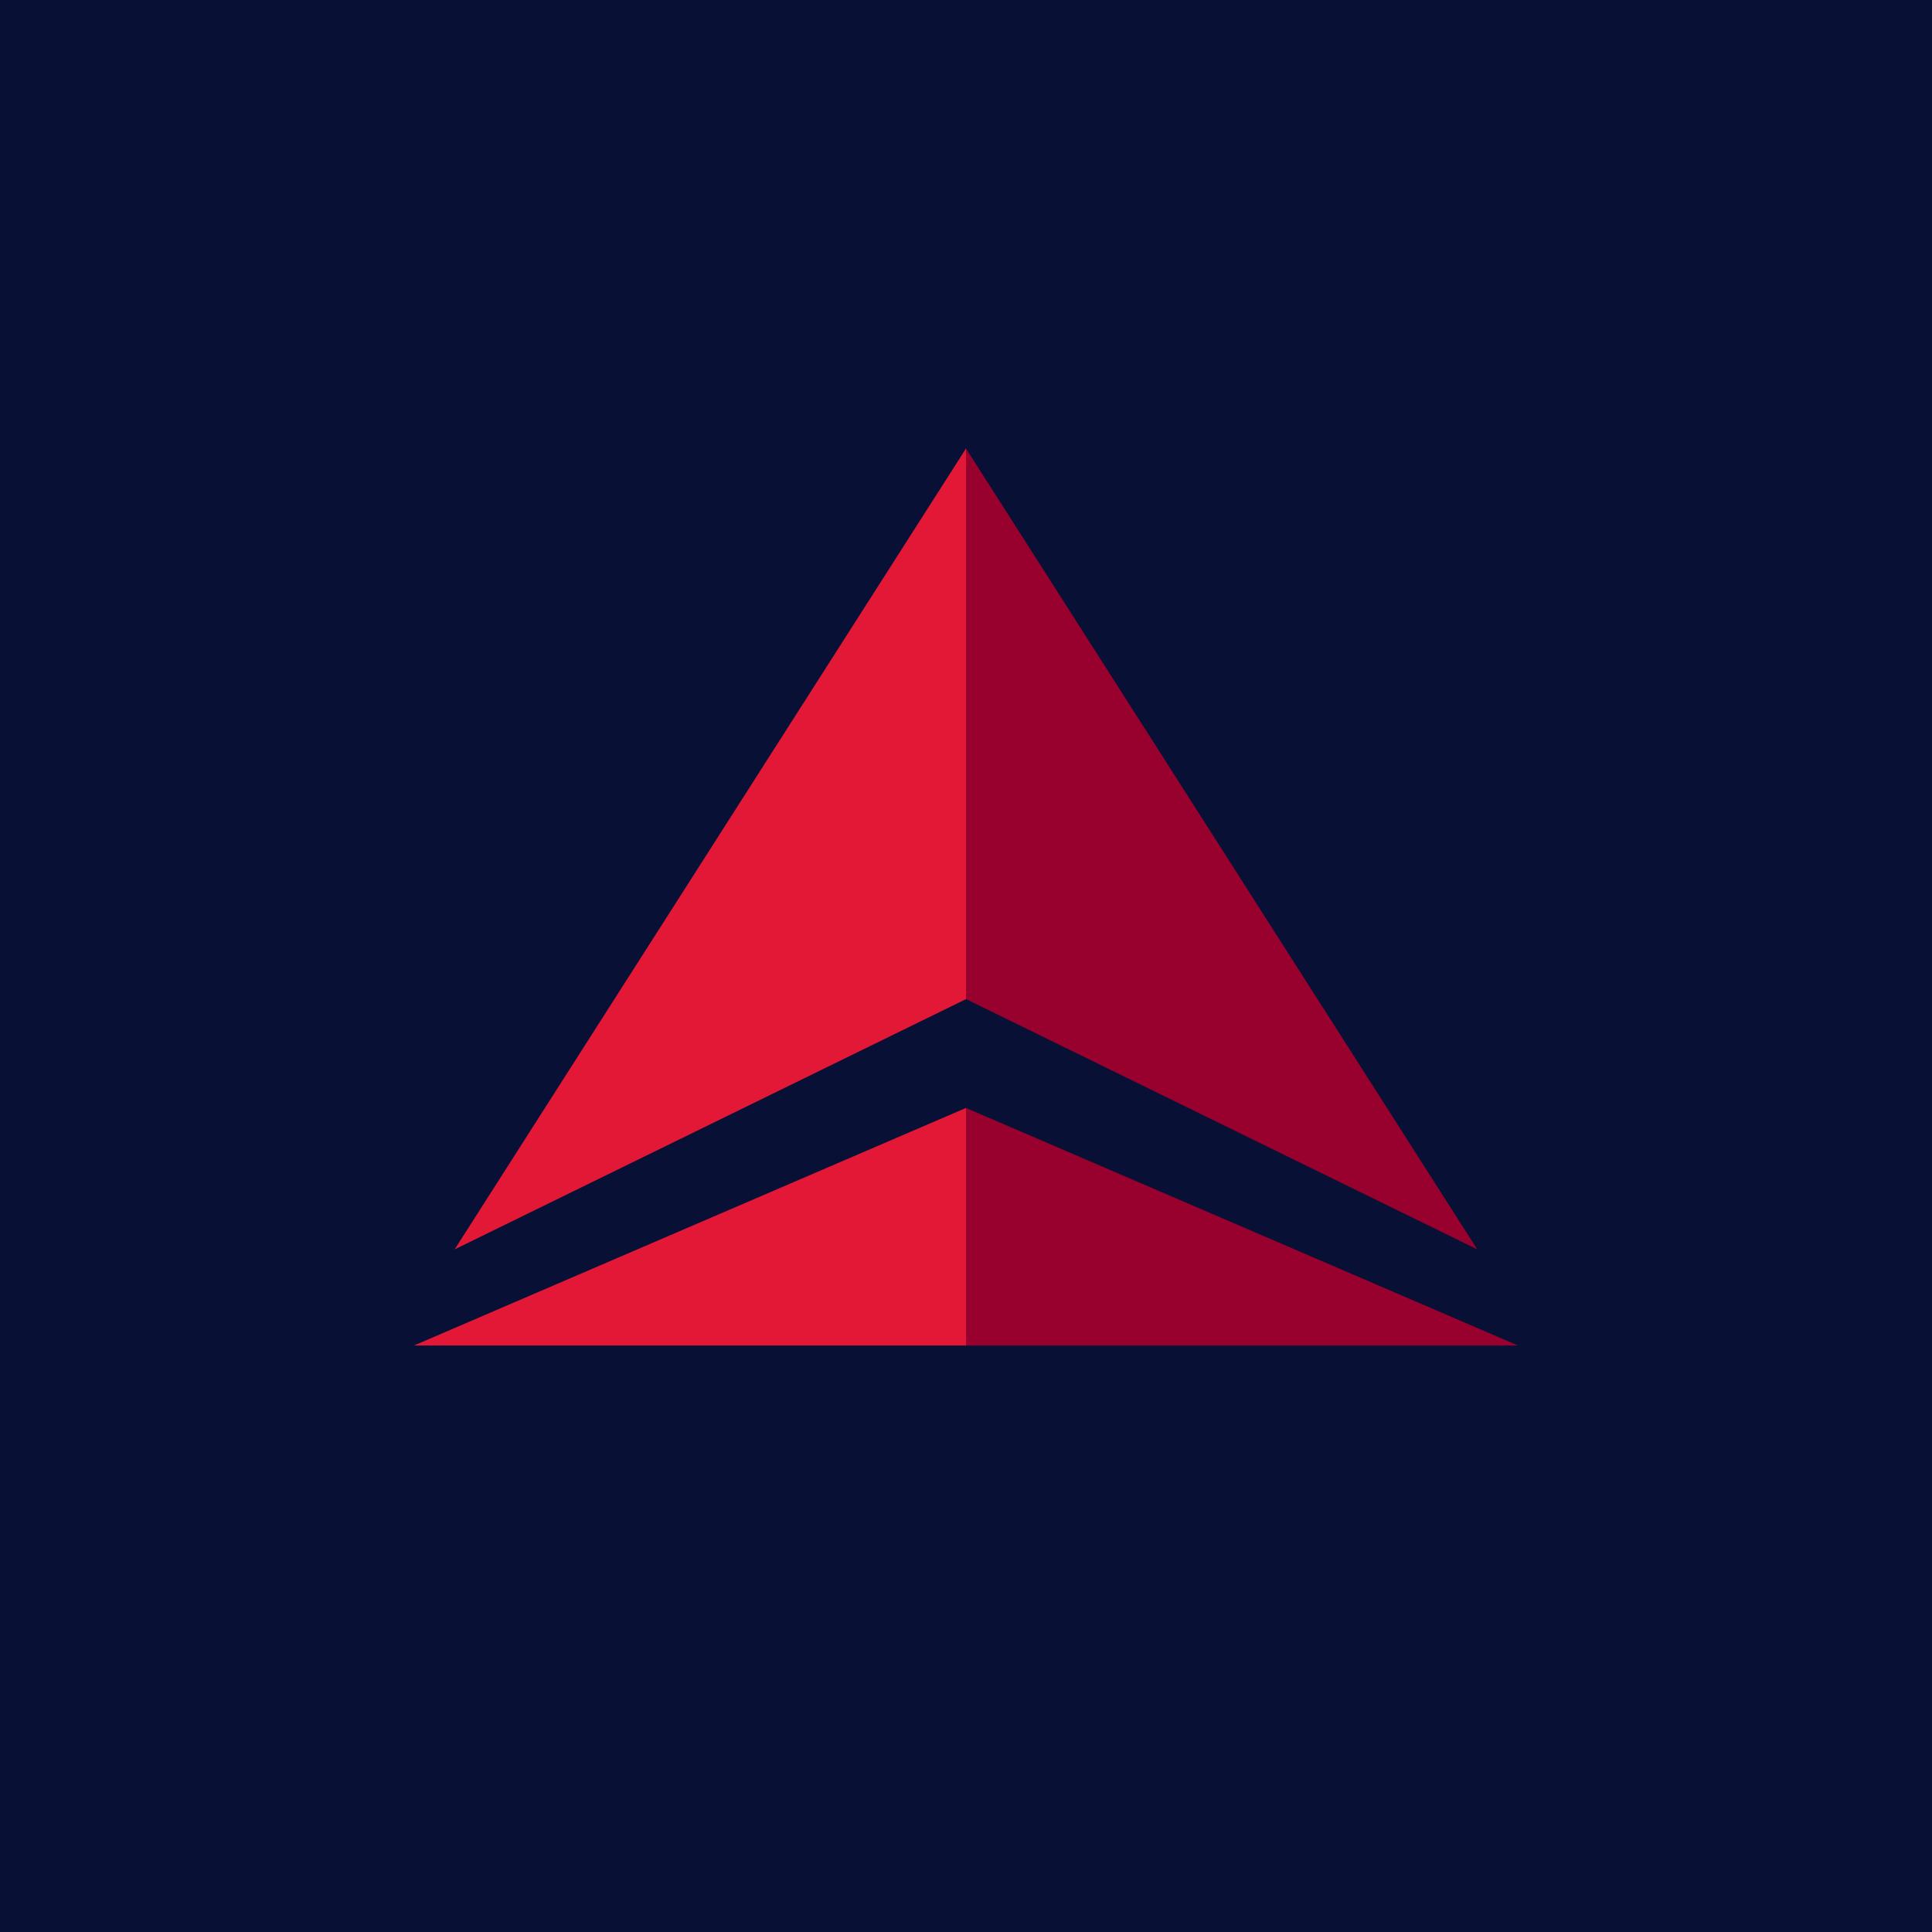
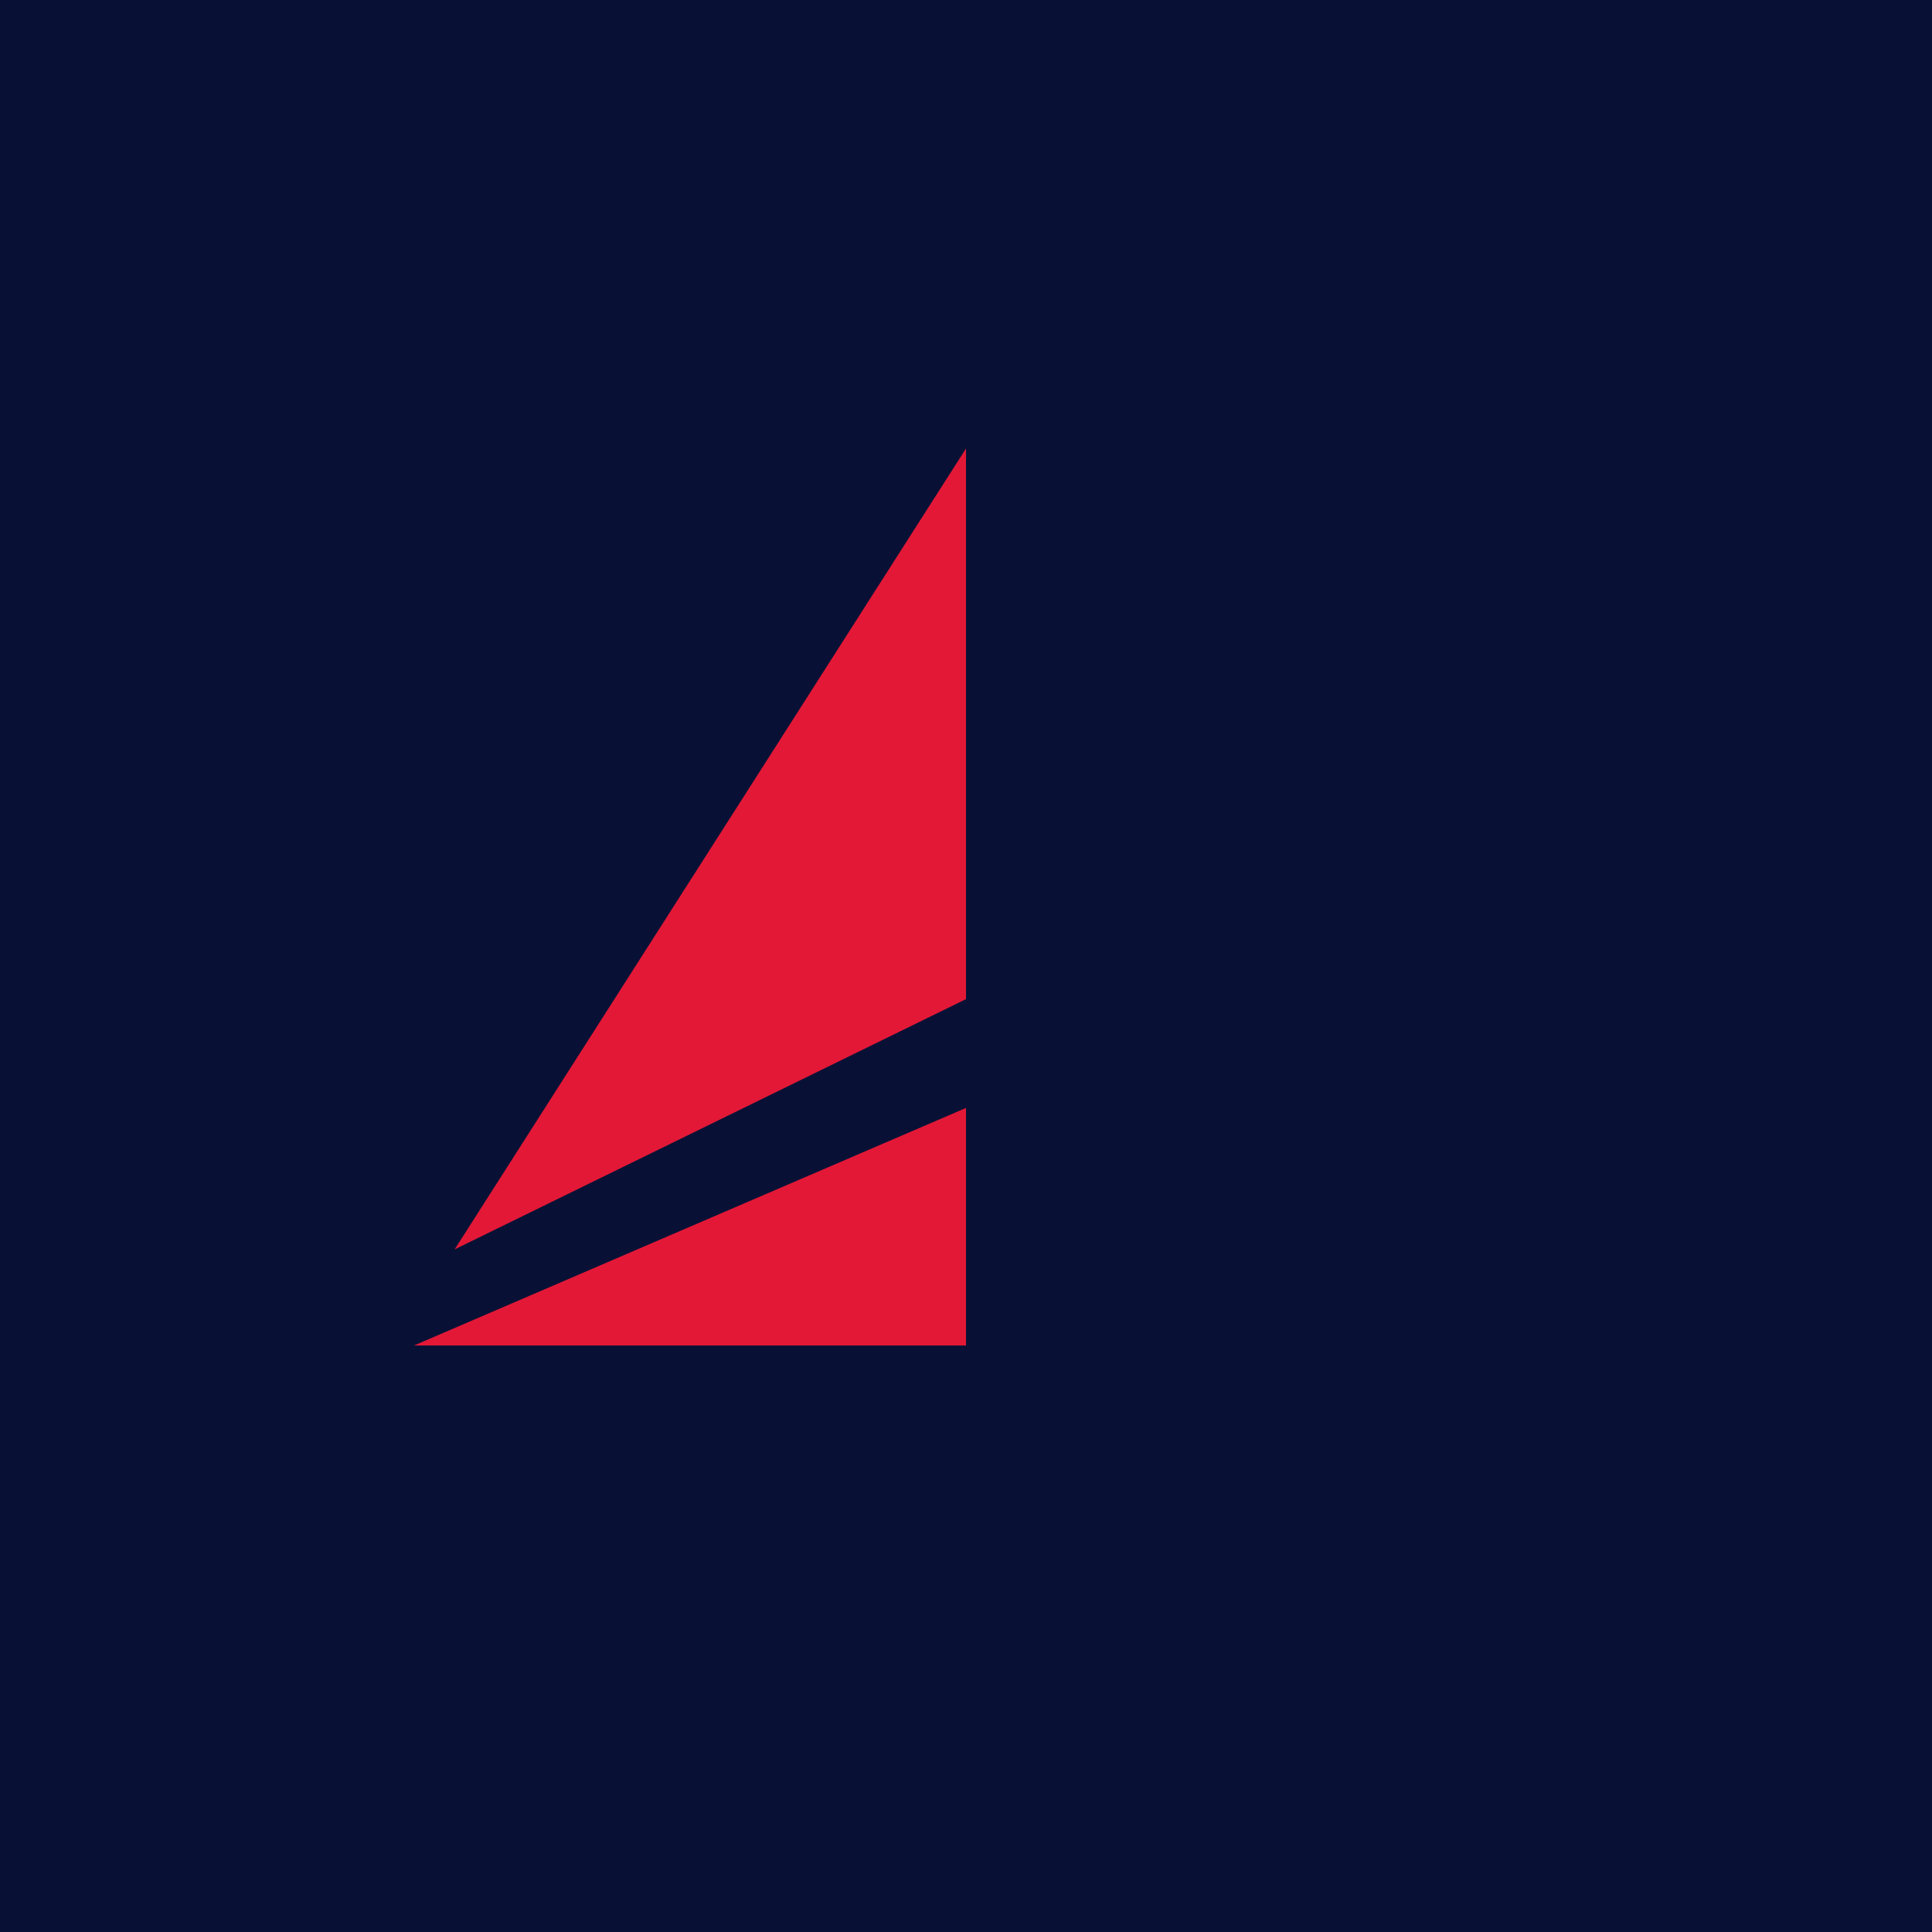
<svg xmlns="http://www.w3.org/2000/svg" width="56" height="56">
  <path fill="#081135" d="M0 0h56v56H0z" />
-   <path d="M42.821 36.214L28 28.959V13L42.82 36.214zM44 39l-16-6.886V39h16z" fill="#98002E" />
  <path d="M13.178 36.214L28 13v15.96l-14.822 7.254zM12 39h16v-6.886L12 39z" fill="#E31837" />
</svg>